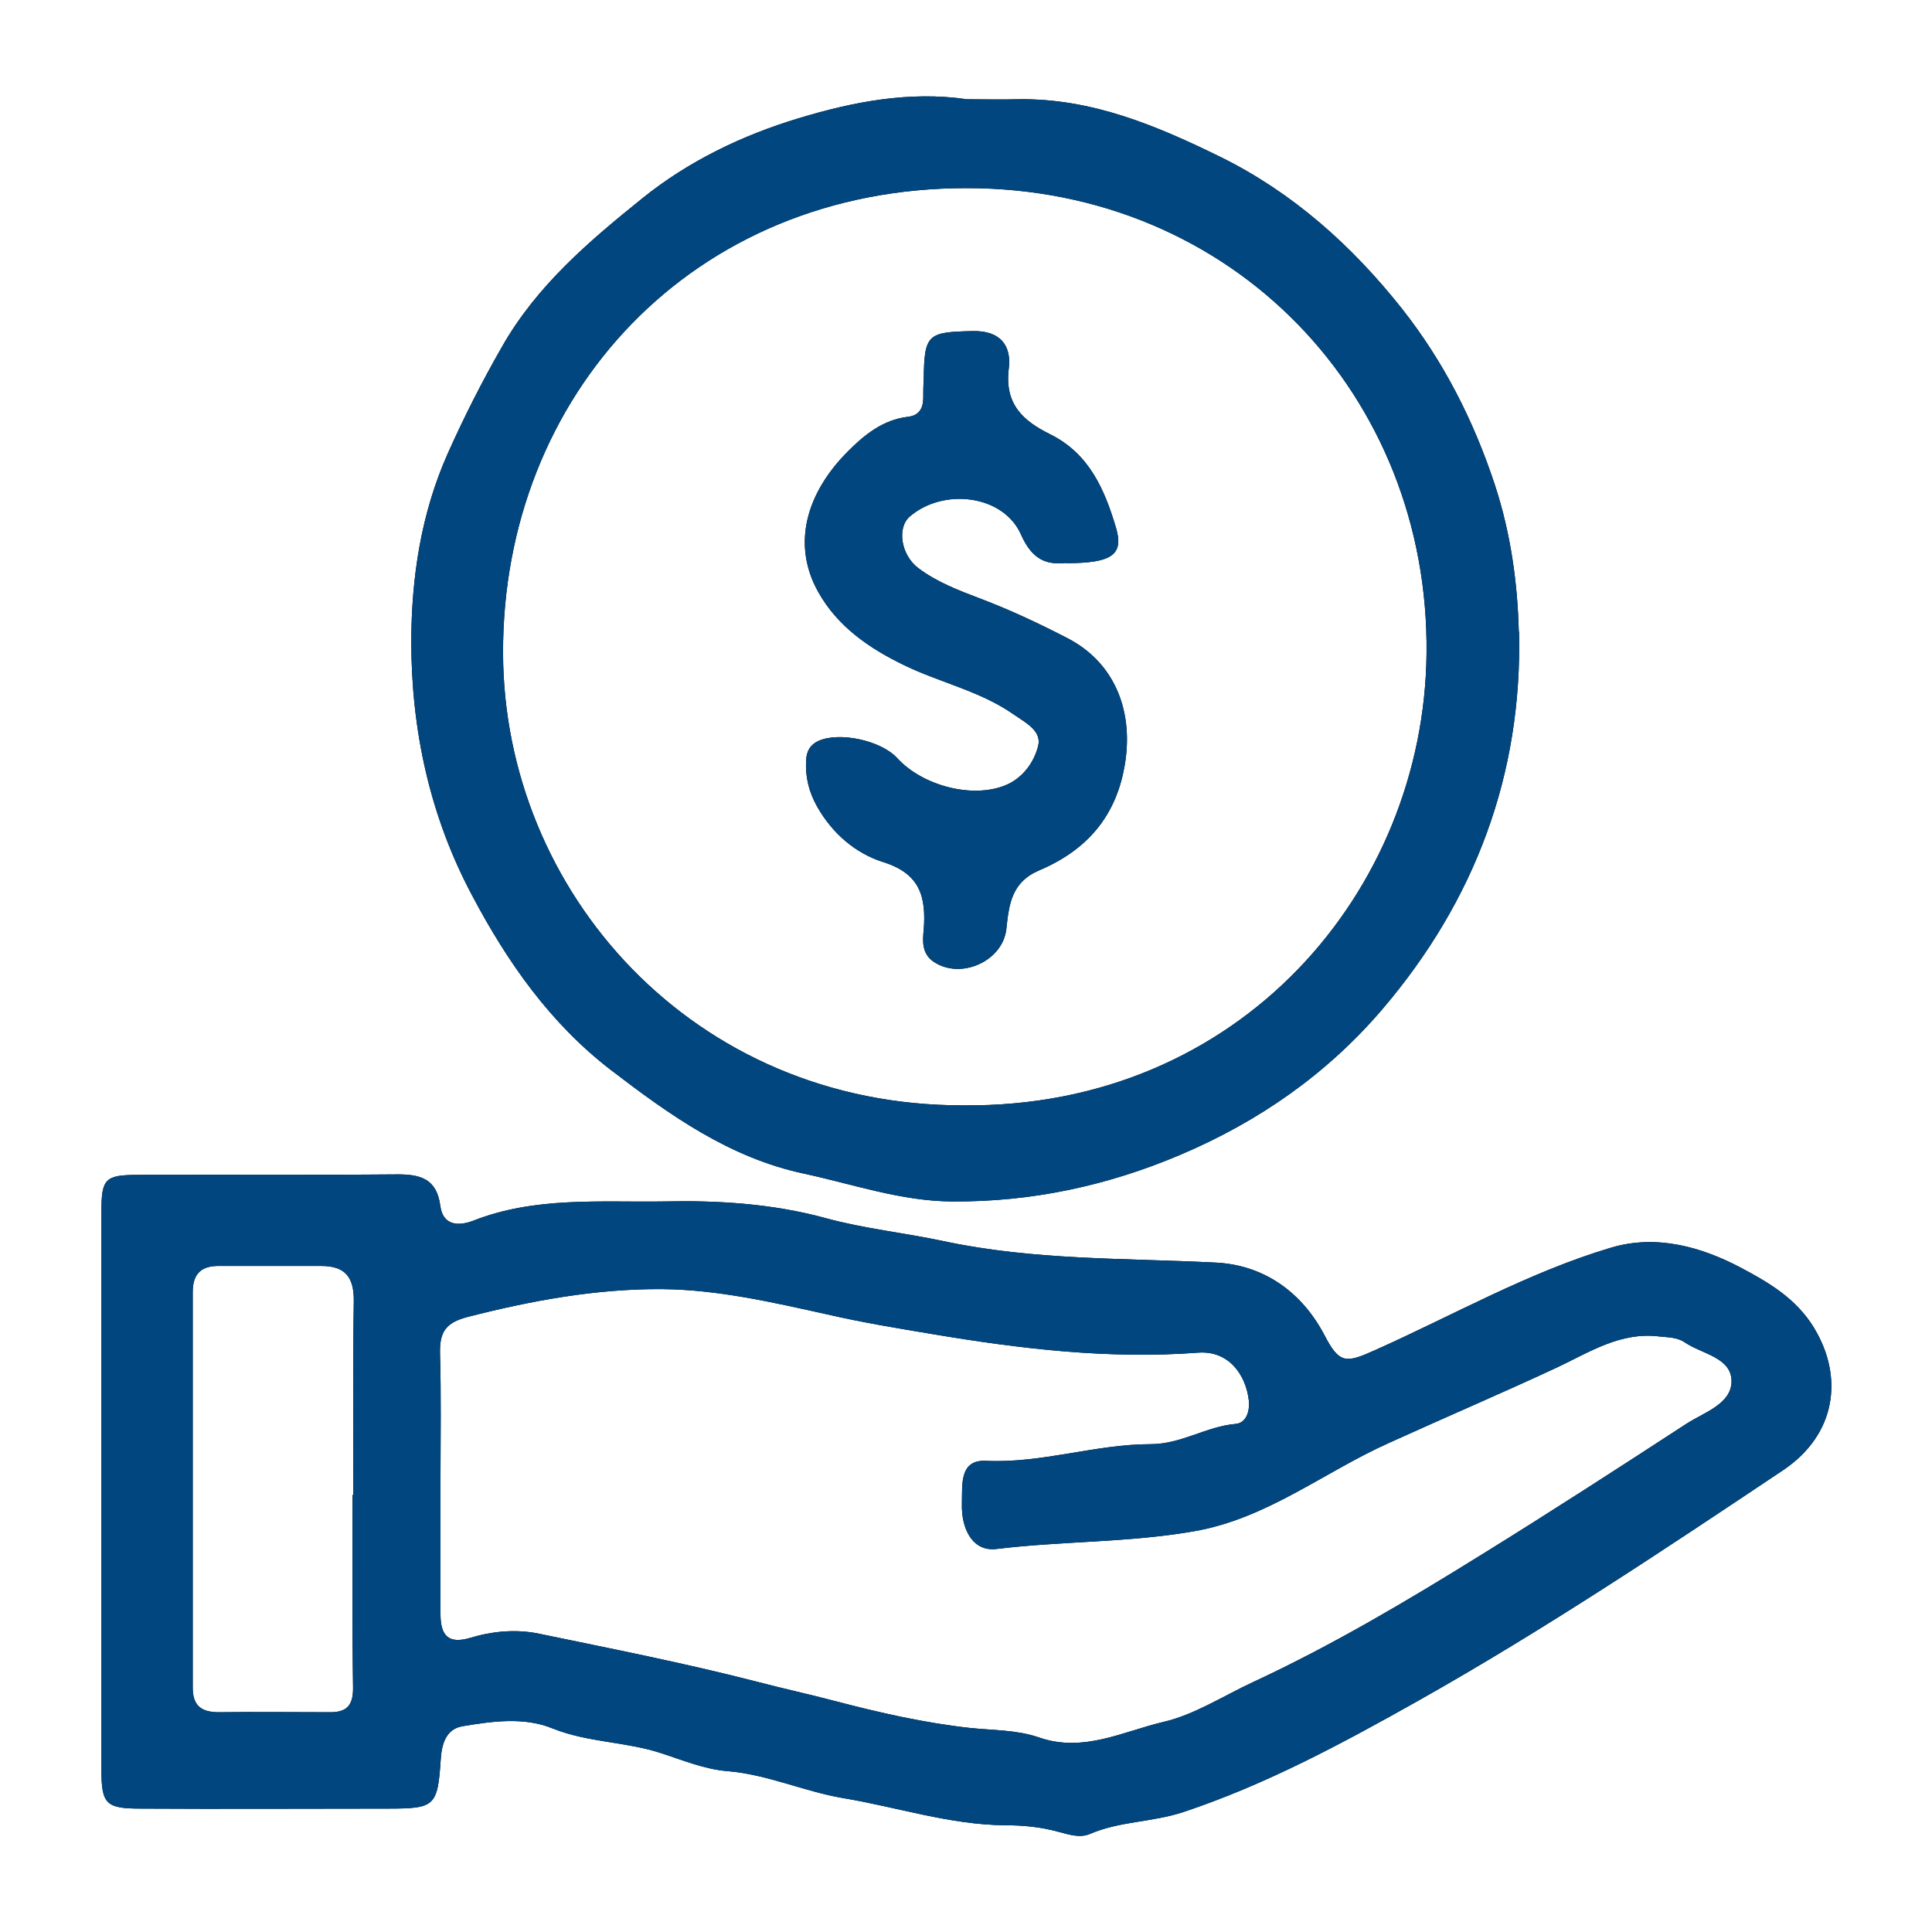
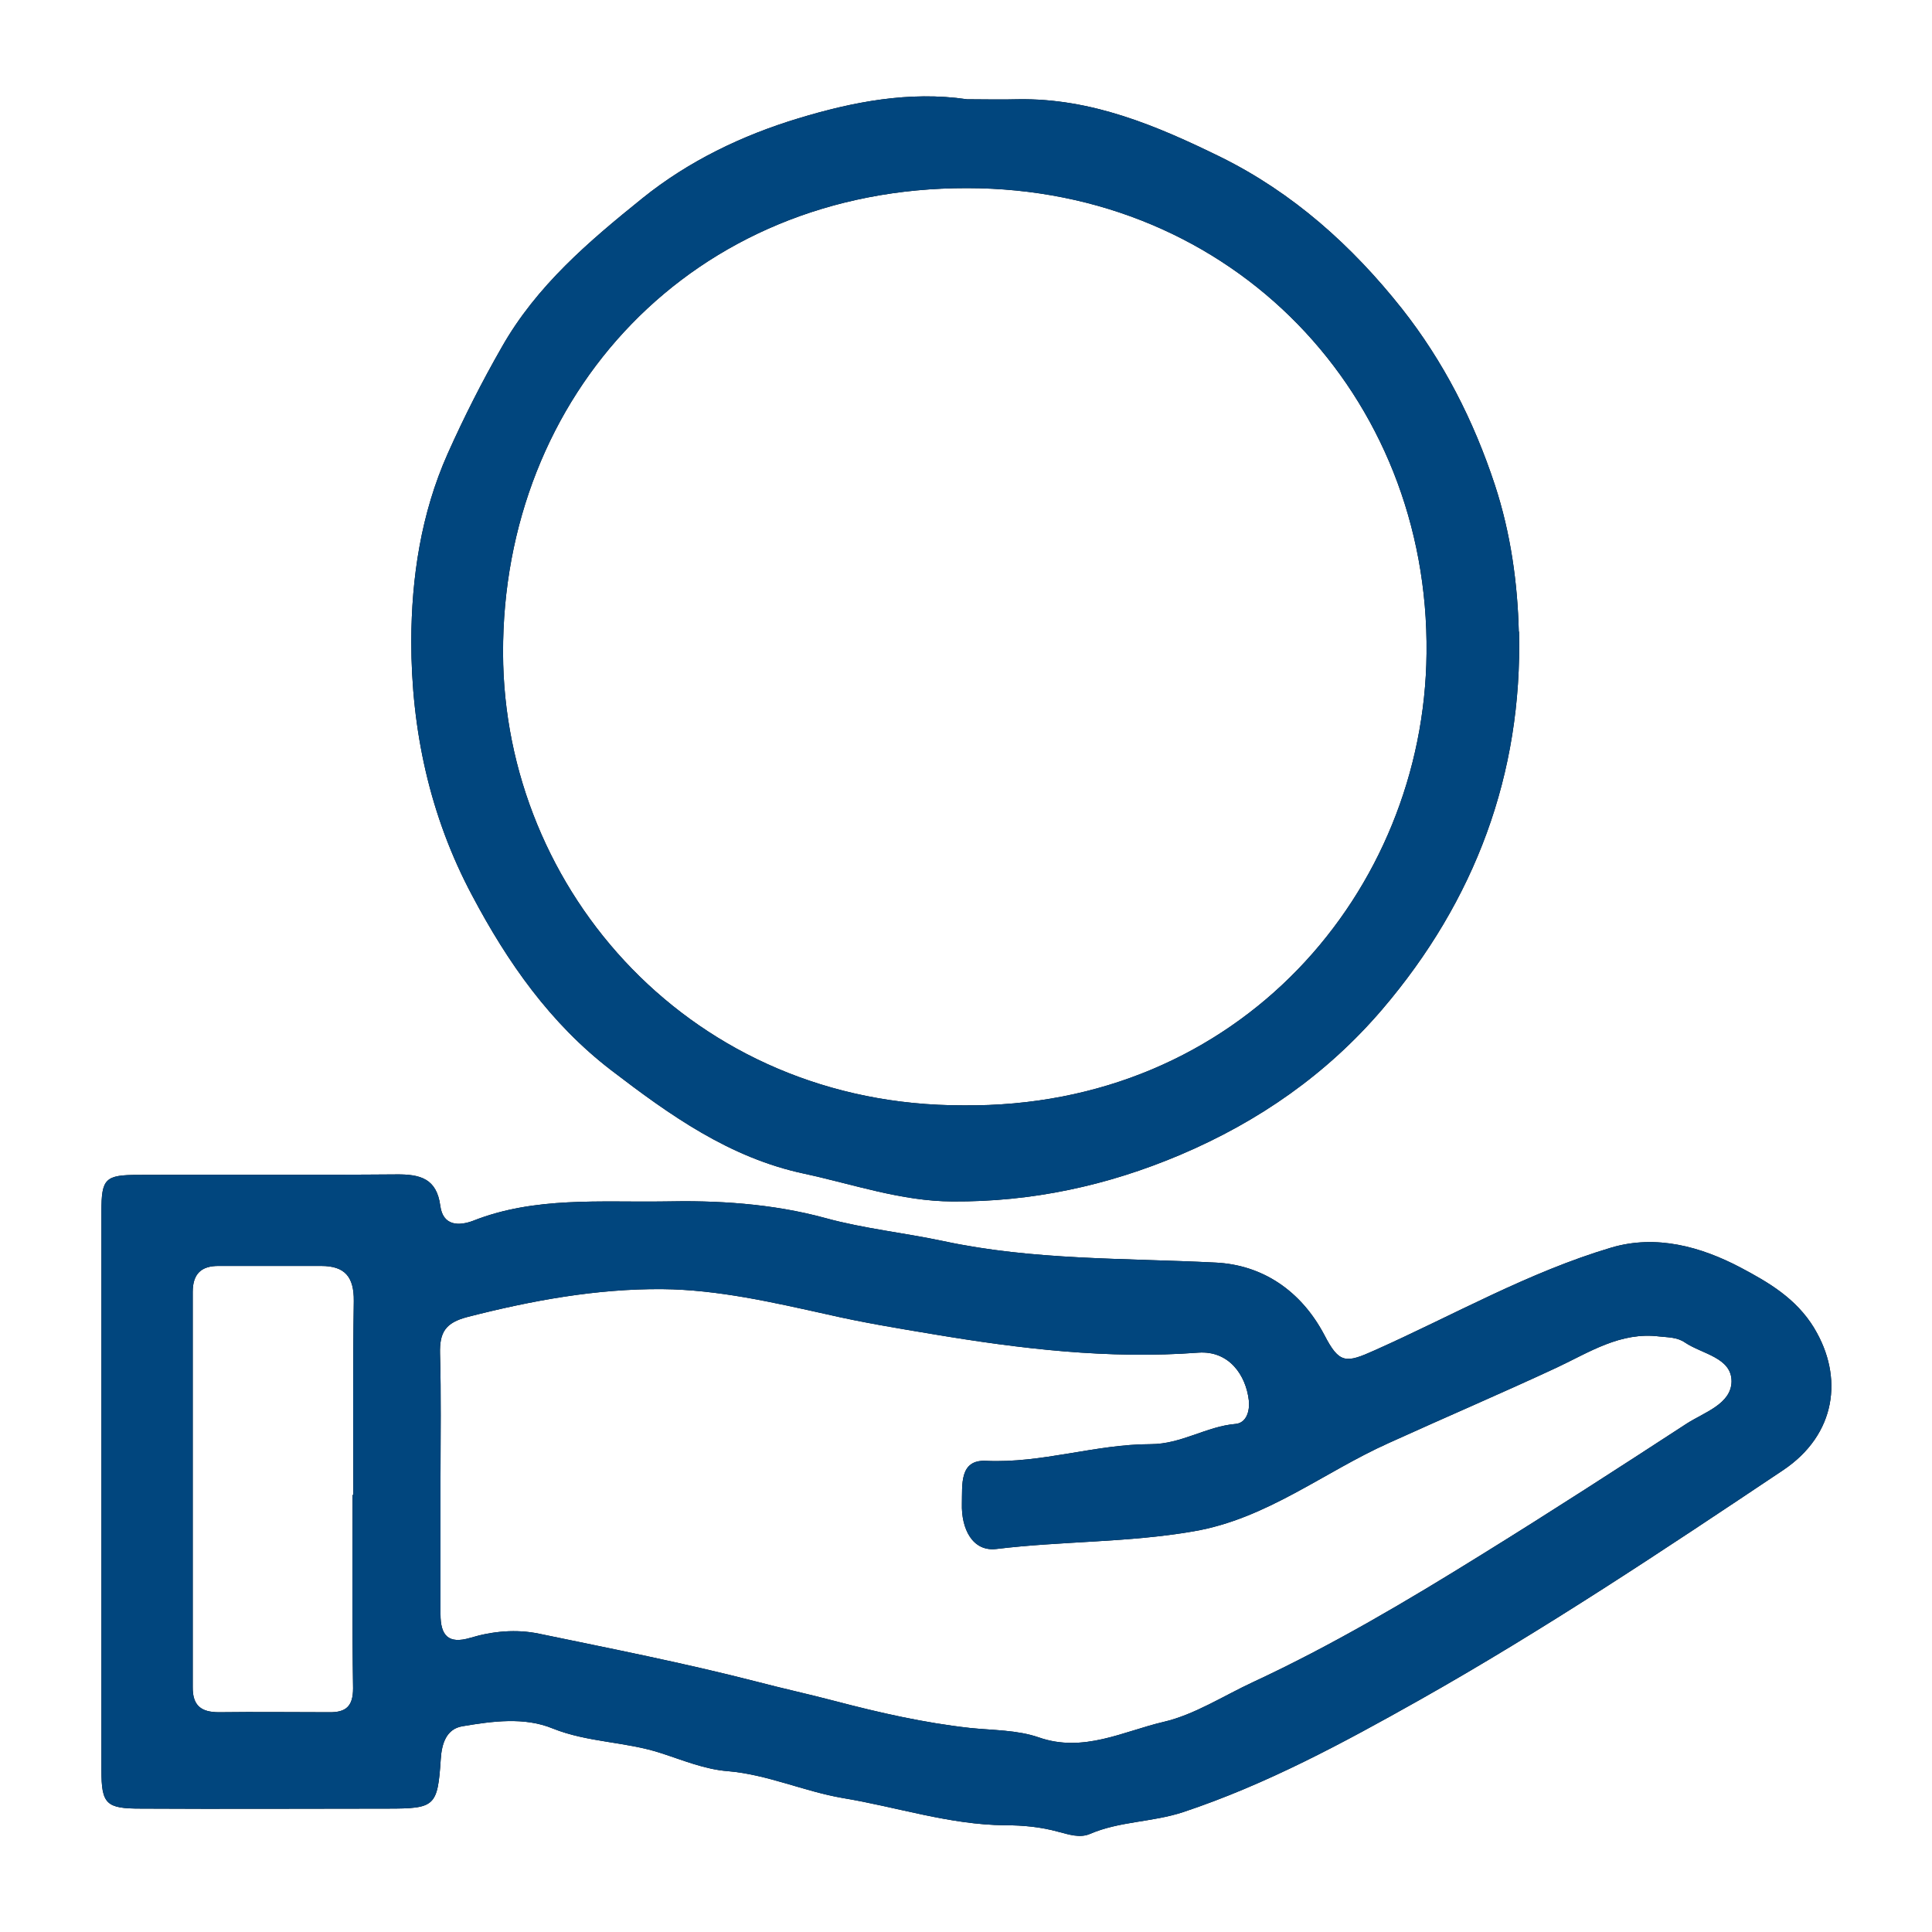
<svg xmlns="http://www.w3.org/2000/svg" id="Layer_1" viewBox="0 0 80 80">
  <defs>
    <style> .cls-1 { fill: #01467e; } </style>
  </defs>
  <g>
    <path d="M75.12,54.99c-.75-1.23-1.89-1.89-3.04-2.5-1.65-.87-3.5-1.38-5.36-.83-3.43,1.02-6.54,2.8-9.79,4.25-1.2.54-1.47.57-2.09-.63-.97-1.84-2.57-2.91-4.52-3-3.77-.19-7.53-.09-11.26-.89-1.6-.34-3.31-.52-4.87-.95-2.23-.61-4.53-.74-6.7-.69-2.61.04-5.35-.21-7.9.8-.56.21-1.25.24-1.36-.63-.15-1.11-.82-1.3-1.81-1.29-3.56.03-7.12,0-10.68.02-1.39,0-1.54.15-1.54,1.52,0,3.86,0,7.72,0,11.57,0,3.85,0,7.71,0,11.56,0,1.41.2,1.59,1.63,1.59,3.41.02,6.82,0,10.23,0,1.95,0,2.06-.09,2.19-2.04.04-.65.23-1.26.9-1.37,1.24-.21,2.56-.39,3.73.09,1.47.59,3.03.54,4.51,1.03.87.28,1.8.67,2.75.74,1.64.14,3.13.83,4.74,1.11,2.25.37,4.43,1.11,6.74,1.13.75,0,1.48.07,2.2.27.43.11.89.27,1.31.09,1.23-.53,2.56-.48,3.85-.9,3.46-1.15,6.64-2.87,9.77-4.63,5.18-2.92,10.13-6.22,15.08-9.53,2.21-1.48,2.51-3.86,1.3-5.87h0ZM14.63,61.9h-.03c0,2.67-.02,5.34.02,8.01,0,.75-.3,1-.99.99-1.52,0-3.04-.02-4.56,0-.74,0-1.1-.27-1.09-1.05v-16.35c0-.75.35-1.09,1.09-1.08,1.41,0,2.82,0,4.23,0,.98,0,1.36.45,1.35,1.45-.04,2.67-.02,5.34-.02,8.01ZM69.84,58.95c-2.81,1.83-5.64,3.66-8.5,5.43-3.06,1.9-6.16,3.74-9.45,5.27-1.23.57-2.42,1.35-3.71,1.65-1.67.39-3.32,1.29-5.17.64-.9-.31-1.89-.29-2.85-.39-1.89-.21-3.74-.63-5.57-1.11-1.1-.29-2.21-.53-3.31-.82-2.96-.76-5.96-1.35-8.95-1.97-.95-.2-1.93-.11-2.86.17-.91.27-1.23-.1-1.23-.98,0-1.89,0-3.78,0-5.67,0-1.71.03-3.41-.02-5.12-.02-.87.21-1.28,1.15-1.52,2.65-.68,5.34-1.17,8.05-1.15,2.31.02,4.59.55,6.85,1.05,1.43.33,2.89.57,4.33.81,3.63.61,7.31,1.05,11.02.77,1.28-.09,1.97.94,2.09,1.97.05.45-.1.93-.53.98-1.23.1-2.25.84-3.54.84-2.28,0-4.49.8-6.82.69-1.1-.05-.97.99-.99,1.77-.03,1.03.43,2,1.43,1.88,2.71-.33,5.45-.26,8.16-.73,3.04-.52,5.39-2.45,8.09-3.66,2.31-1.05,4.65-2.05,6.95-3.12,1.36-.64,2.64-1.49,4.25-1.29.37.04.74.03,1.06.25.71.48,1.94.62,1.93,1.62-.02.93-1.13,1.27-1.86,1.74h0Z" />
    <path d="M62.89,26.16c-.05-2.01-.33-4.07-.99-6.08-.88-2.67-2.13-5.12-3.85-7.3-2.06-2.6-4.51-4.8-7.51-6.28-2.65-1.3-5.35-2.44-8.39-2.39-.7.02-1.41,0-2.11,0-2.39-.35-4.74.11-6.98.79-2.32.7-4.55,1.77-6.46,3.31-2.21,1.78-4.38,3.62-5.82,6.16-.82,1.43-1.56,2.89-2.24,4.41-1.11,2.49-1.5,5.14-1.51,7.76,0,3.67.76,7.24,2.52,10.54,1.47,2.78,3.24,5.3,5.75,7.23,2.43,1.86,4.9,3.63,8,4.29,2.04.44,4.02,1.14,6.14,1.15,3.28.02,6.41-.65,9.43-1.93,3.25-1.38,6.07-3.34,8.37-6.03,3.84-4.5,5.8-9.74,5.66-15.64ZM39.88,45.77c-11.2.02-19.02-8.87-19.05-18.72-.03-10.68,7.84-19.28,19.21-19.26,11.03,0,19.15,8.6,19.03,19.27-.1,9.82-7.72,18.83-19.19,18.71Z" />
-     <path d="M44.15,23.31c-.76.08-1.39-.08-1.87-1.17-.73-1.66-3.22-1.95-4.61-.75-.54.47-.36,1.59.35,2.13.78.59,1.69.93,2.58,1.27,1.24.47,2.43,1.03,3.61,1.64,1.91.99,2.7,2.93,2.39,5.08-.33,2.27-1.59,3.69-3.57,4.53-1.15.49-1.25,1.41-1.36,2.43-.15,1.34-1.91,2.12-3.03,1.34-.47-.33-.44-.85-.39-1.32.1-1.34-.14-2.31-1.67-2.79-1.15-.36-2.12-1.19-2.75-2.31-.34-.61-.49-1.23-.45-1.92.02-.36.16-.63.51-.79.87-.39,2.59-.02,3.26.71,1.04,1.14,3.08,1.68,4.45,1.14.74-.29,1.22-.96,1.39-1.65.15-.63-.55-.97-1.02-1.3-1.37-.96-3.03-1.31-4.52-2.03-1.47-.71-2.77-1.61-3.57-3.04-1.09-1.95-.52-4.07,1.24-5.83.67-.67,1.44-1.3,2.47-1.42.45-.05.63-.33.64-.76,0-.26,0-.52.02-.78.02-1.89.16-1.97,2.02-2.01,1.18-.03,1.62.63,1.5,1.56-.18,1.47.6,2.16,1.71,2.71,1.62.8,2.26,2.29,2.73,3.87.33,1.11-.15,1.47-2.06,1.47Z" />
  </g>
  <g>
    <path class="cls-1" d="M75.12,54.99c-.75-1.23-1.89-1.89-3.04-2.5-1.65-.87-3.5-1.38-5.36-.83-3.43,1.02-6.54,2.8-9.79,4.25-1.2.54-1.47.57-2.09-.63-.97-1.84-2.57-2.91-4.52-3-3.77-.19-7.53-.09-11.26-.89-1.6-.34-3.31-.52-4.87-.95-2.23-.61-4.53-.74-6.7-.69-2.61.04-5.35-.21-7.9.8-.56.21-1.25.24-1.36-.63-.15-1.11-.82-1.3-1.81-1.29-3.56.03-7.12,0-10.68.02-1.39,0-1.54.15-1.54,1.52,0,3.86,0,7.72,0,11.57,0,3.85,0,7.71,0,11.56,0,1.41.2,1.59,1.63,1.59,3.41.02,6.82,0,10.23,0,1.95,0,2.06-.09,2.19-2.04.04-.65.23-1.26.9-1.37,1.24-.21,2.56-.39,3.73.09,1.47.59,3.03.54,4.51,1.03.87.28,1.8.67,2.75.74,1.64.14,3.13.83,4.74,1.11,2.25.37,4.43,1.11,6.74,1.13.75,0,1.48.07,2.2.27.43.11.89.27,1.31.09,1.23-.53,2.56-.48,3.85-.9,3.46-1.15,6.64-2.87,9.77-4.63,5.18-2.92,10.13-6.22,15.08-9.53,2.21-1.48,2.51-3.86,1.3-5.87h0ZM14.63,61.9h-.03c0,2.67-.02,5.34.02,8.01,0,.75-.3,1-.99.99-1.52,0-3.04-.02-4.56,0-.74,0-1.1-.27-1.09-1.05v-16.35c0-.75.35-1.09,1.09-1.08,1.41,0,2.82,0,4.23,0,.98,0,1.36.45,1.35,1.45-.04,2.67-.02,5.34-.02,8.01ZM69.84,58.95c-2.81,1.83-5.64,3.66-8.5,5.43-3.06,1.9-6.16,3.74-9.45,5.27-1.23.57-2.42,1.35-3.71,1.65-1.67.39-3.32,1.29-5.17.64-.9-.31-1.89-.29-2.85-.39-1.89-.21-3.74-.63-5.57-1.11-1.1-.29-2.21-.53-3.31-.82-2.96-.76-5.96-1.35-8.95-1.97-.95-.2-1.93-.11-2.86.17-.91.27-1.23-.1-1.23-.98,0-1.89,0-3.78,0-5.67,0-1.71.03-3.41-.02-5.12-.02-.87.21-1.28,1.15-1.52,2.65-.68,5.34-1.17,8.05-1.15,2.31.02,4.59.55,6.85,1.05,1.43.33,2.89.57,4.33.81,3.63.61,7.31,1.05,11.02.77,1.28-.09,1.97.94,2.09,1.97.05.45-.1.93-.53.98-1.23.1-2.25.84-3.54.84-2.28,0-4.49.8-6.82.69-1.1-.05-.97.99-.99,1.77-.03,1.03.43,2,1.43,1.88,2.71-.33,5.45-.26,8.16-.73,3.04-.52,5.39-2.45,8.09-3.66,2.31-1.05,4.65-2.05,6.95-3.12,1.36-.64,2.64-1.49,4.25-1.29.37.04.74.03,1.06.25.71.48,1.94.62,1.93,1.62-.02.93-1.13,1.27-1.86,1.74h0Z" />
    <path class="cls-1" d="M62.89,26.16c-.05-2.01-.33-4.07-.99-6.08-.88-2.67-2.13-5.12-3.85-7.3-2.06-2.6-4.51-4.8-7.51-6.28-2.65-1.3-5.35-2.44-8.39-2.39-.7.02-1.41,0-2.11,0-2.39-.35-4.74.11-6.98.79-2.32.7-4.55,1.77-6.46,3.31-2.21,1.78-4.38,3.62-5.82,6.16-.82,1.43-1.56,2.89-2.24,4.41-1.11,2.49-1.5,5.14-1.51,7.76,0,3.67.76,7.24,2.52,10.54,1.47,2.78,3.24,5.3,5.75,7.23,2.43,1.86,4.9,3.63,8,4.29,2.04.44,4.02,1.14,6.14,1.15,3.28.02,6.41-.65,9.43-1.93,3.25-1.38,6.07-3.34,8.37-6.03,3.84-4.5,5.8-9.74,5.66-15.64ZM39.88,45.77c-11.2.02-19.02-8.87-19.05-18.72-.03-10.68,7.84-19.28,19.21-19.26,11.03,0,19.15,8.6,19.03,19.27-.1,9.82-7.72,18.83-19.19,18.71Z" />
-     <path class="cls-1" d="M44.15,23.31c-.76.08-1.39-.08-1.87-1.17-.73-1.66-3.22-1.95-4.61-.75-.54.47-.36,1.59.35,2.13.78.59,1.69.93,2.58,1.27,1.24.47,2.43,1.03,3.61,1.64,1.91.99,2.7,2.93,2.39,5.08-.33,2.27-1.59,3.69-3.57,4.53-1.15.49-1.25,1.41-1.36,2.43-.15,1.34-1.91,2.12-3.03,1.34-.47-.33-.44-.85-.39-1.32.1-1.34-.14-2.31-1.67-2.79-1.15-.36-2.12-1.19-2.75-2.31-.34-.61-.49-1.23-.45-1.92.02-.36.16-.63.51-.79.87-.39,2.59-.02,3.26.71,1.04,1.14,3.08,1.68,4.45,1.14.74-.29,1.22-.96,1.39-1.65.15-.63-.55-.97-1.02-1.3-1.37-.96-3.03-1.31-4.52-2.03-1.47-.71-2.77-1.61-3.57-3.04-1.09-1.95-.52-4.07,1.24-5.83.67-.67,1.44-1.3,2.47-1.42.45-.05.63-.33.64-.76,0-.26,0-.52.02-.78.02-1.89.16-1.97,2.02-2.01,1.18-.03,1.62.63,1.5,1.56-.18,1.47.6,2.16,1.71,2.71,1.62.8,2.26,2.29,2.73,3.87.33,1.11-.15,1.47-2.06,1.47Z" />
  </g>
</svg>